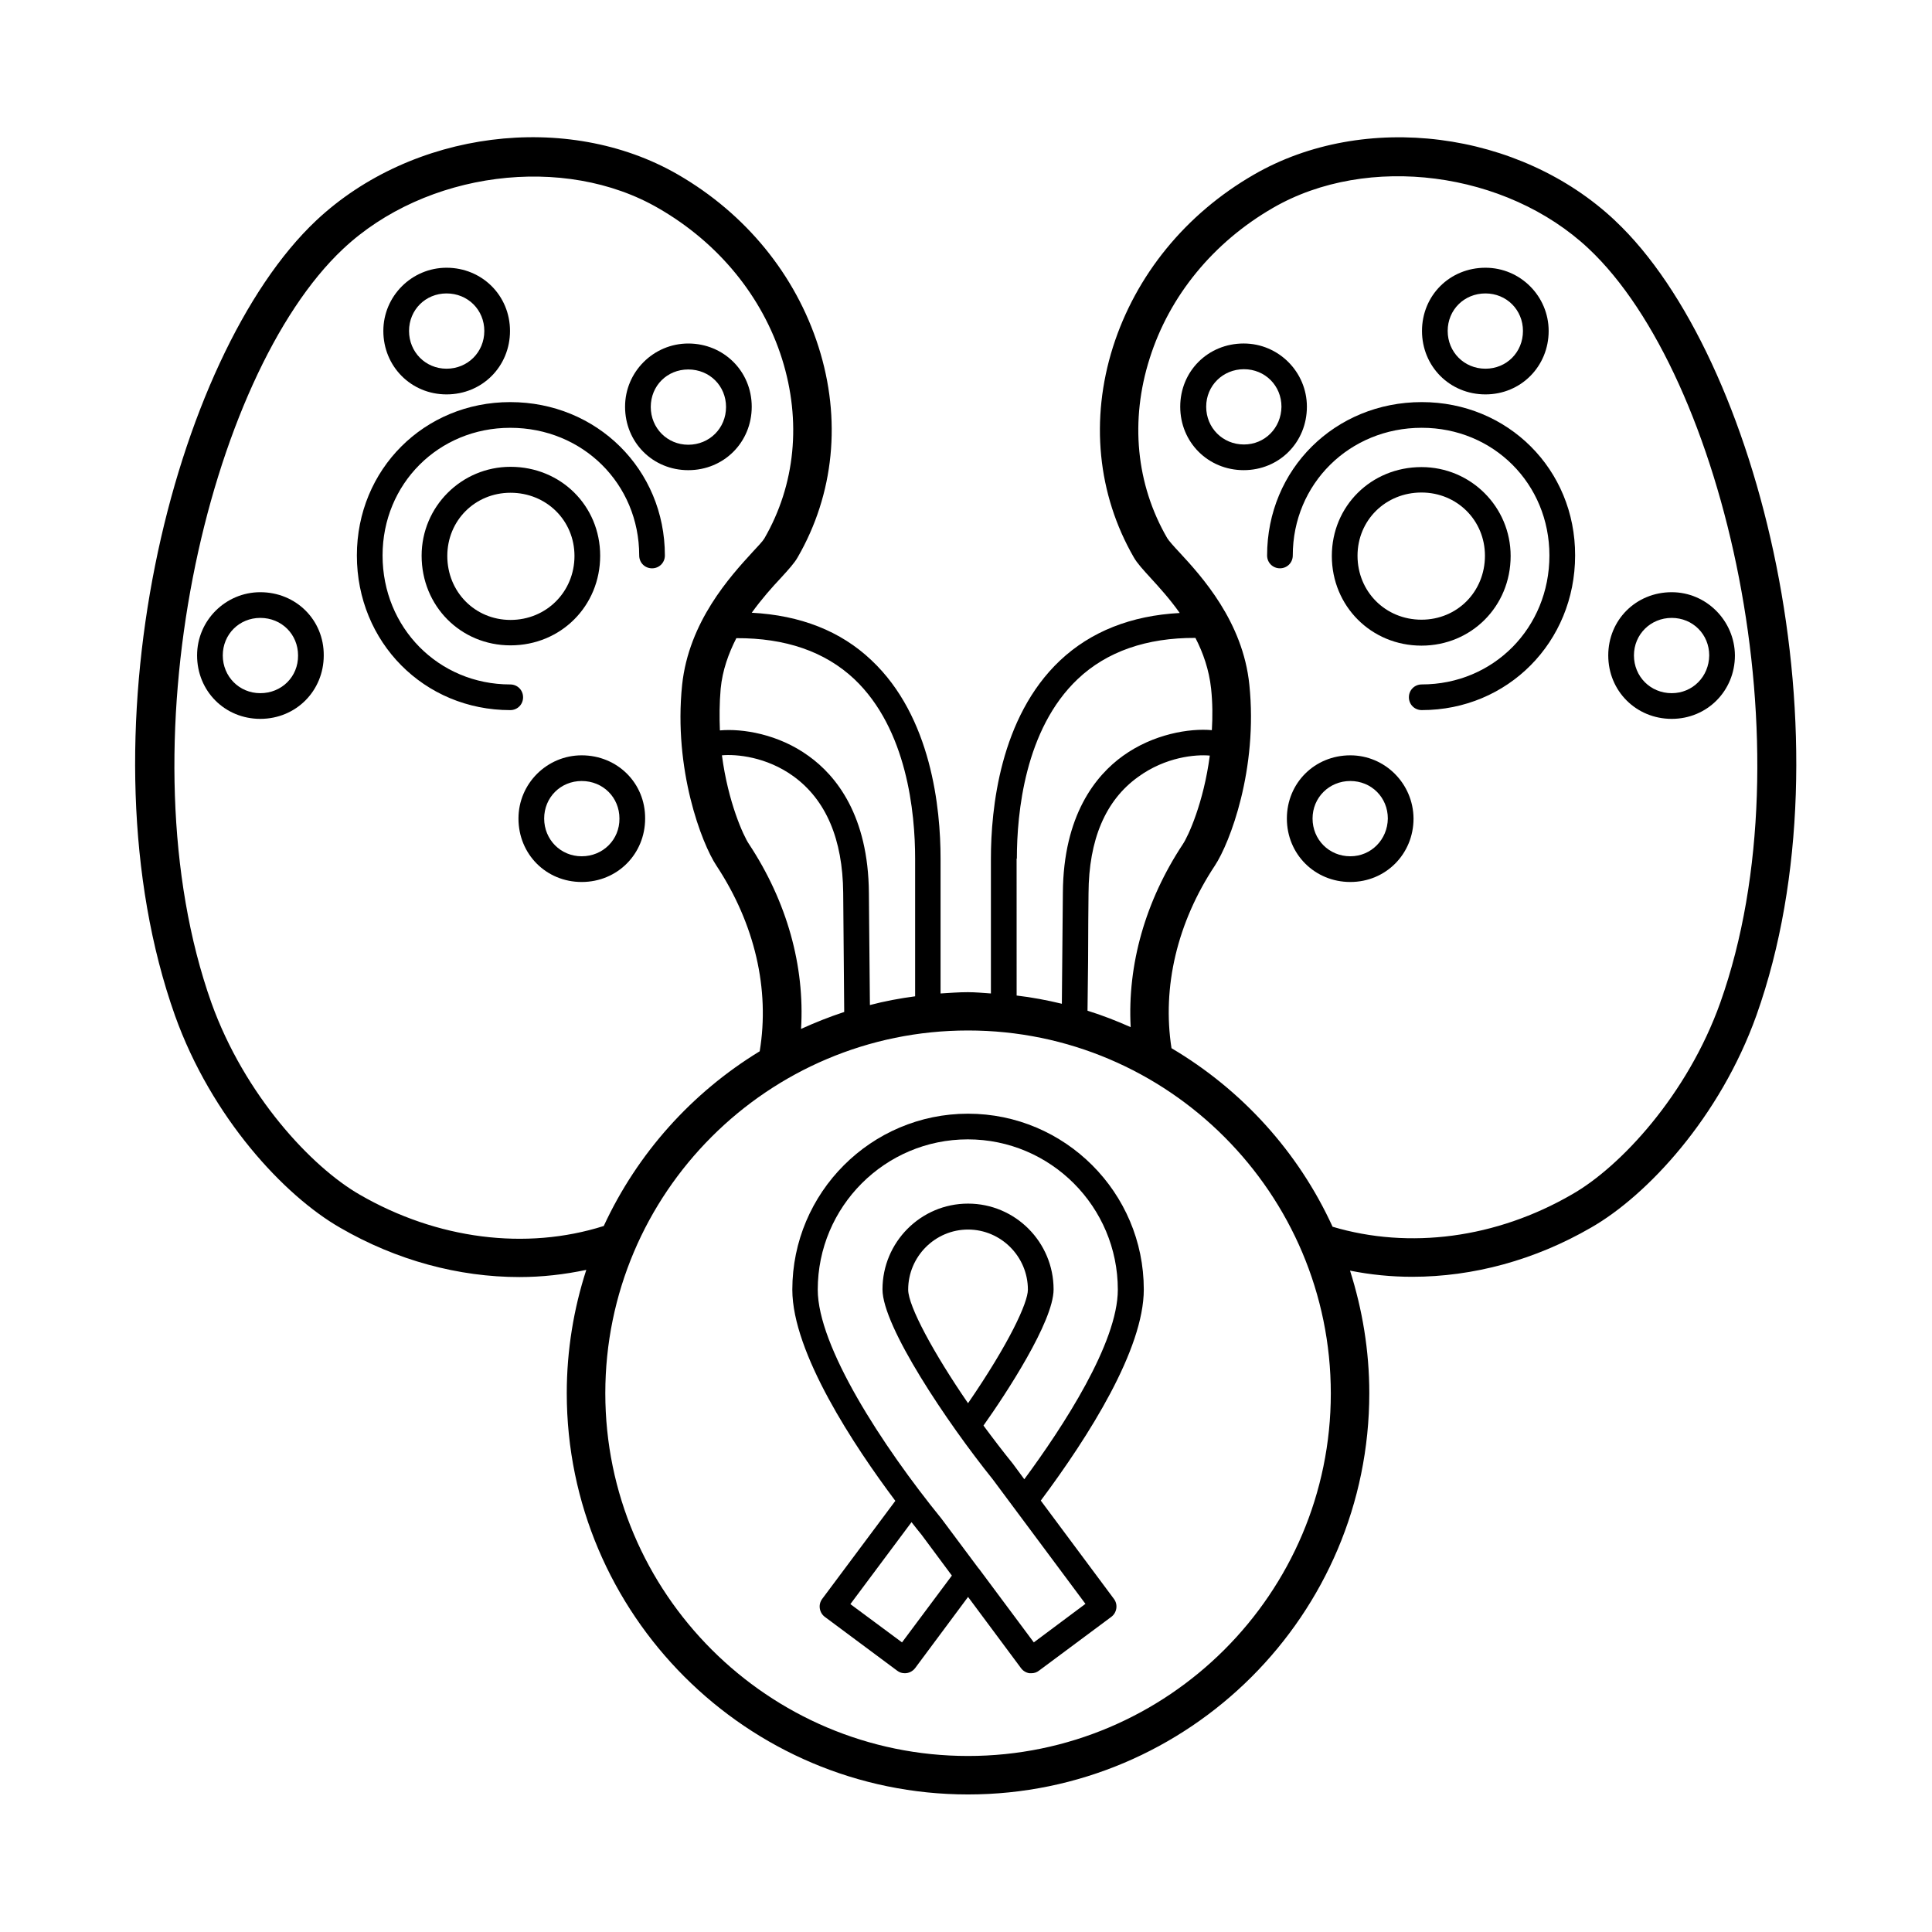
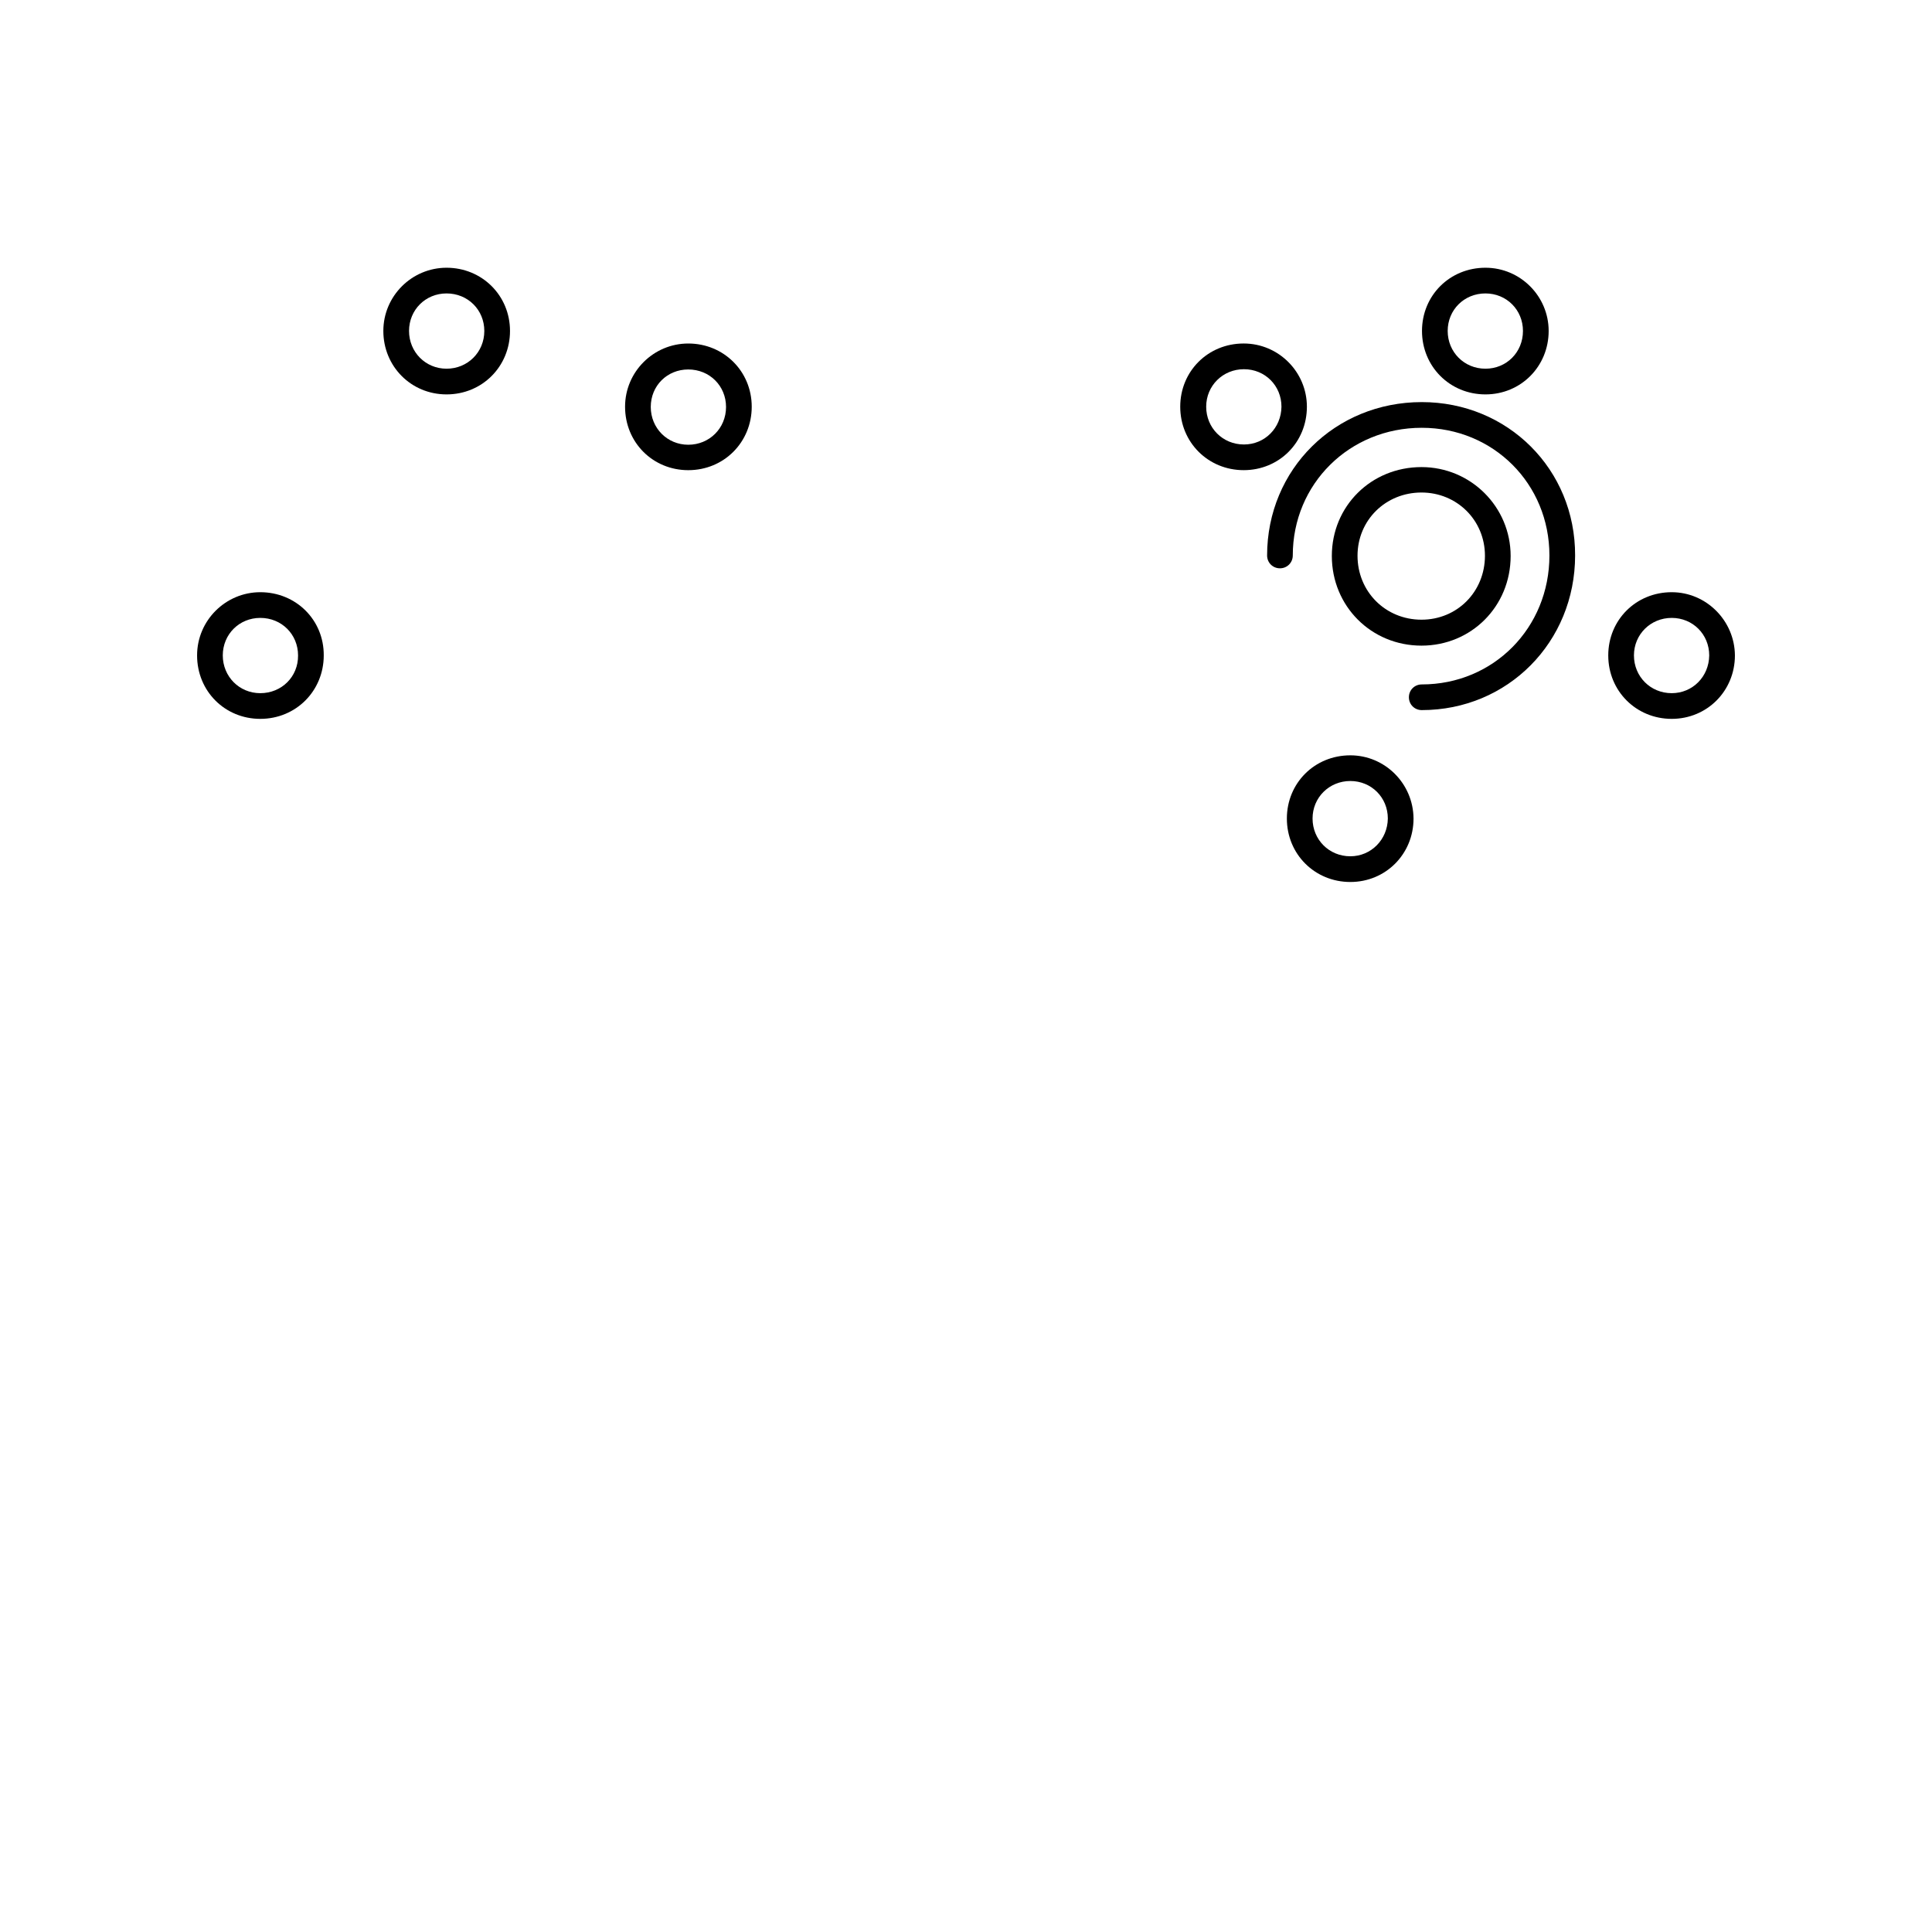
<svg xmlns="http://www.w3.org/2000/svg" fill="#000000" width="800px" height="800px" version="1.1" viewBox="144 144 512 512">
  <g>
    <path d="m501.85 344.17c-9.465 0-16.816 7.352-16.816 16.75 0 9.465 7.422 16.816 16.816 16.816 9.395 0 16.75-7.422 16.75-16.816-0.07-9.262-7.562-16.75-16.75-16.75zm0 26.754c-5.652 0-10.008-4.426-10.008-10.008s4.426-9.941 10.008-9.941c5.582 0 9.941 4.356 9.941 9.941-0.07 5.586-4.43 10.008-9.941 10.008z" />
    <path d="m587.02 300.94c-9.465 0-16.816 7.352-16.816 16.75 0 9.465 7.422 16.816 16.816 16.816s16.75-7.422 16.75-16.816c-0.07-9.191-7.559-16.75-16.75-16.75zm0 26.758c-5.652 0-10.008-4.426-10.008-10.008s4.426-9.941 10.008-9.941 9.941 4.356 9.941 9.941c-0.066 5.648-4.426 10.008-9.941 10.008z" />
    <path d="m490.34 251.78c0-9.191-7.488-16.75-16.75-16.75-9.465 0-16.816 7.352-16.816 16.75 0 9.465 7.422 16.816 16.816 16.816 9.398 0 16.75-7.352 16.75-16.816zm-16.68 10.012c-5.652 0-10.008-4.426-10.008-10.008 0-5.582 4.426-9.941 10.008-9.941 5.582 0 9.941 4.356 9.941 9.941-0.07 5.648-4.426 10.008-9.941 10.008z" />
    <path d="m537.66 248.52c9.395 0 16.75-7.422 16.75-16.816 0-9.191-7.488-16.75-16.75-16.75-9.465 0-16.816 7.352-16.816 16.75 0 9.395 7.356 16.816 16.816 16.816zm0-26.758c5.582 0 9.941 4.356 9.941 9.941 0 5.652-4.356 10.008-9.941 10.008-5.652 0-10.008-4.426-10.008-10.008s4.359-9.941 10.008-9.941z" />
    <path d="m520.71 315.1c13.207 0 23.625-10.418 23.625-23.762 0-13.004-10.555-23.555-23.625-23.555-13.344 0-23.762 10.348-23.762 23.555 0.004 13.273 10.418 23.762 23.762 23.762zm0-40.578c9.395 0 16.816 7.352 16.816 16.75 0 9.531-7.352 16.953-16.816 16.953-9.531 0-16.953-7.422-16.953-16.953 0.004-9.398 7.422-16.75 16.953-16.75z" />
    <path d="m520.78 250.56c-23.012 0-40.984 17.836-40.984 40.645 0 1.906 1.496 3.402 3.402 3.402s3.402-1.496 3.402-3.402c0-18.996 15.047-33.836 34.176-33.836 18.996 0 33.836 14.844 33.836 33.836 0 19.199-14.844 34.176-33.836 34.176-1.906 0-3.402 1.496-3.402 3.402s1.496 3.402 3.402 3.402c22.809 0 40.645-18.043 40.645-40.984 0.07-22.805-17.832-40.641-40.641-40.641z" />
-     <path d="m572.04 202.49c-25.328-23.898-66.516-29.141-95.793-12.188-18.043 10.418-31.25 26.621-37.309 45.684-6.059 19.199-4.086 39.012 5.516 55.691 0.887 1.566 2.449 3.269 4.562 5.582 2.18 2.383 5.039 5.516 7.625 9.191-12.867 0.68-23.555 4.902-31.727 12.594-15.93 15.047-18.312 39.352-18.312 52.492v35.742c-2.043-0.137-4.086-0.34-6.129-0.34-2.449 0-4.832 0.203-7.215 0.34v-35.812c0-13.141-2.383-37.512-18.312-52.492-8.168-7.762-18.859-11.914-31.727-12.594 2.656-3.676 5.445-6.809 7.691-9.191 2.109-2.316 3.609-3.949 4.492-5.516 9.668-16.75 11.641-36.559 5.516-55.758-6.059-19.062-19.266-35.266-37.309-45.684-29.277-16.883-70.398-11.641-95.793 12.188-38.125 35.879-63.316 137.8-37.445 210.71 9.668 27.027 28.934 47.727 43.777 56.234 14.91 8.645 31.387 13.07 47.523 13.07 5.992 0 11.914-0.68 17.703-1.906-3.336 10.281-5.176 21.309-5.176 32.68 0 58.617 47.727 106.34 106.34 106.34s106.34-47.656 106.34-106.34c0-11.301-1.84-22.195-5.106-32.477 5.445 1.09 10.961 1.633 16.477 1.633 16.137 0 32.543-4.426 47.453-13.07 14.844-8.512 34.109-29.207 43.777-56.234 25.867-72.777 0.676-174.76-37.449-210.57zm-158.56 169.05c0-12.051 2.109-34.312 16.137-47.59 7.691-7.285 18.246-10.961 31.184-10.895 2.043 3.949 3.609 8.441 4.152 13.414 0.41 3.879 0.41 7.488 0.203 11.031-5.922-0.543-15.523 1.02-23.555 6.809-7.215 5.176-15.797 15.727-15.93 36.289l-0.066 7.148c-0.066 6.059-0.137 13.82-0.203 22.262-3.949-0.953-7.898-1.703-11.984-2.18l-0.008-36.289zm51.129-27.301c-1.633 12.461-5.719 21.379-7.148 23.488-9.941 15.047-14.707 31.93-13.82 48.477-3.676-1.633-7.488-3.133-11.438-4.356 0.137-9.055 0.203-17.566 0.203-23.965l0.066-7.148c0.066-14.23 4.492-24.645 13.141-30.84 7.285-5.316 15.25-5.996 18.996-5.656zm-94.227-20.289c14.023 13.277 16.137 35.473 16.137 47.59v36.492c-4.086 0.543-8.102 1.293-11.984 2.316-0.066-8.305-0.137-16-0.203-21.992l-0.066-7.691c-0.137-20.562-8.715-31.113-15.93-36.289-8.035-5.856-17.633-7.352-23.555-6.809-0.137-3.473-0.137-7.148 0.203-11.031 0.477-4.969 2.109-9.395 4.152-13.414 13-0.062 23.484 3.543 31.246 10.828zm-2.656 88.234c-3.949 1.293-7.691 2.793-11.438 4.492 1.02-16.68-3.746-33.77-13.82-49.02-1.43-2.109-5.516-11.031-7.148-23.488 3.746-0.34 11.777 0.34 18.996 5.582 8.578 6.262 13.004 16.613 13.141 30.84l0.066 7.691c0.066 6.543 0.137 14.984 0.203 23.902zm-128.4 48.41c-12.801-7.352-30.5-26.348-39.285-50.789-23.965-67.469-0.887-166.26 34.859-199.82 21.855-20.562 58.617-25.328 83.672-10.758 15.797 9.121 27.438 23.285 32.68 39.895 5.176 16.477 3.539 33.359-4.699 47.59-0.34 0.613-1.906 2.316-3.199 3.676-5.856 6.398-16.816 18.383-18.586 35.129-2.316 22.398 5.176 42.008 9.121 47.93 10.145 15.387 14.16 32.746 11.438 49.156-17.973 10.961-32.406 27.027-41.324 46.297-20.625 6.535-44.184 3.539-64.676-8.305zm161.22 148.76c-52.969 0-96.133-43.098-96.133-96.133s43.098-96.133 96.133-96.133c53.035 0 96.133 43.234 96.133 96.203 0 52.965-43.164 96.062-96.133 96.062zm199.34-199.62c-8.715 24.441-26.484 43.504-39.285 50.789-20.086 11.641-43.098 14.637-63.453 8.578-9.055-19.812-24.031-36.289-42.688-47.316-2.519-16.203 1.496-33.293 11.508-48.406 3.949-5.992 11.438-25.531 9.121-47.93-1.703-16.75-12.664-28.73-18.586-35.129-1.293-1.363-2.859-3.133-3.199-3.746-8.238-14.23-9.871-31.113-4.629-47.59 5.242-16.613 16.883-30.773 32.68-39.895 25.055-14.5 61.82-9.734 83.672 10.824 35.746 33.562 58.824 132.42 34.859 199.82z" />
-     <path d="m298.15 344.17c-9.191 0-16.75 7.488-16.75 16.75 0 9.465 7.352 16.816 16.75 16.816 9.465 0 16.816-7.422 16.816-16.816 0.066-9.398-7.356-16.75-16.816-16.75zm0 26.754c-5.582 0-9.941-4.426-9.941-10.008s4.356-9.941 9.941-9.941c5.652 0 10.008 4.356 10.008 9.941 0.066 5.586-4.359 10.008-10.008 10.008z" />
    <path d="m212.98 300.94c-9.191 0-16.75 7.488-16.75 16.75 0 9.465 7.352 16.816 16.75 16.816 9.465 0 16.816-7.422 16.816-16.816 0.066-9.395-7.352-16.75-16.816-16.75zm0 26.758c-5.582 0-9.941-4.426-9.941-10.008s4.356-9.941 9.941-9.941c5.652 0 10.008 4.356 10.008 9.941 0.066 5.648-4.356 10.008-10.008 10.008z" />
    <path d="m326.4 268.6c9.465 0 16.816-7.422 16.816-16.816s-7.422-16.75-16.816-16.75c-9.191 0-16.75 7.488-16.75 16.75 0 9.465 7.356 16.816 16.75 16.816zm0-26.688c5.652 0 10.008 4.356 10.008 9.941 0 5.652-4.426 10.008-10.008 10.008-5.582 0-9.941-4.426-9.941-10.008 0-5.652 4.359-9.941 9.941-9.941z" />
    <path d="m262.34 248.52c9.465 0 16.816-7.422 16.816-16.816s-7.422-16.75-16.816-16.75c-9.191 0-16.75 7.488-16.75 16.75 0 9.395 7.356 16.816 16.75 16.816zm0-26.758c5.652 0 10.008 4.356 10.008 9.941 0 5.652-4.426 10.008-10.008 10.008-5.582 0-9.941-4.426-9.941-10.008s4.359-9.941 9.941-9.941z" />
-     <path d="m279.29 267.71c-13.004 0-23.555 10.555-23.555 23.555 0 13.344 10.348 23.762 23.555 23.762 13.344 0 23.762-10.418 23.762-23.762 0-13.207-10.418-23.555-23.762-23.555zm0 40.578c-9.395 0-16.75-7.422-16.75-16.953 0-9.395 7.352-16.75 16.75-16.75 9.531 0 16.953 7.352 16.953 16.75 0 9.461-7.422 16.953-16.953 16.953z" />
-     <path d="m279.22 250.56c-22.809 0-40.645 17.836-40.645 40.645 0 23.012 17.836 40.984 40.645 40.984 1.906 0 3.402-1.496 3.402-3.402s-1.496-3.402-3.402-3.402c-18.996 0-33.836-15.047-33.836-34.176 0-18.996 14.844-33.836 33.836-33.836 19.199 0 34.176 14.844 34.176 33.836 0 1.906 1.496 3.402 3.402 3.402s3.402-1.496 3.402-3.402c0.008-22.812-18.035-40.648-40.98-40.648z" />
-     <path d="m400.54 439.14c-25.668 0-46.566 20.902-46.566 46.637 0 16.75 16.477 41.531 27.301 55.965l-19.402 26.008c-0.543 0.75-0.75 1.633-0.613 2.519 0.137 0.887 0.613 1.703 1.363 2.246l19.133 14.23c0.613 0.477 1.293 0.68 2.043 0.68 1.02 0 2.043-0.477 2.723-1.363l14.023-18.859 14.023 18.859c0.543 0.75 1.363 1.227 2.246 1.363h0.477c0.75 0 1.43-0.203 2.043-0.68l19.133-14.23c0.75-0.543 1.227-1.363 1.363-2.246 0.137-0.887-0.066-1.77-0.613-2.519l-19.402-26.074c12.801-17.156 27.301-40.102 27.301-55.965-0.004-25.668-20.906-46.57-46.574-46.57zm-17.496 140.11-13.684-10.145 16.203-21.719c1.02 1.293 1.906 2.449 2.656 3.336l8.035 10.824zm40.168-93.543c0-12.527-10.145-22.738-22.672-22.738-12.527 0-22.672 10.211-22.672 22.738 0 9.805 17.156 35.336 29.207 50.312l24.578 33.02-13.684 10.211-14.5-19.473c0-0.066-0.066-0.066-0.137-0.137l-9.805-13.141c-15.863-19.539-32.816-45.75-32.816-60.73 0-21.992 17.836-39.828 39.762-39.828 21.922 0 39.762 17.836 39.762 39.828 0 14.094-14.434 36.219-24.781 50.246l-3.062-4.152c-2.656-3.269-5.242-6.672-7.762-10.078 5.852-8.234 18.582-27.57 18.582-36.078zm-22.672 30.16c-9.121-13.277-15.863-25.734-15.863-30.094 0-8.781 7.148-15.93 15.863-15.93 8.715 0 15.863 7.148 15.863 15.93 0 3.473-4.969 14.23-15.863 30.094z" />
  </g>
</svg>